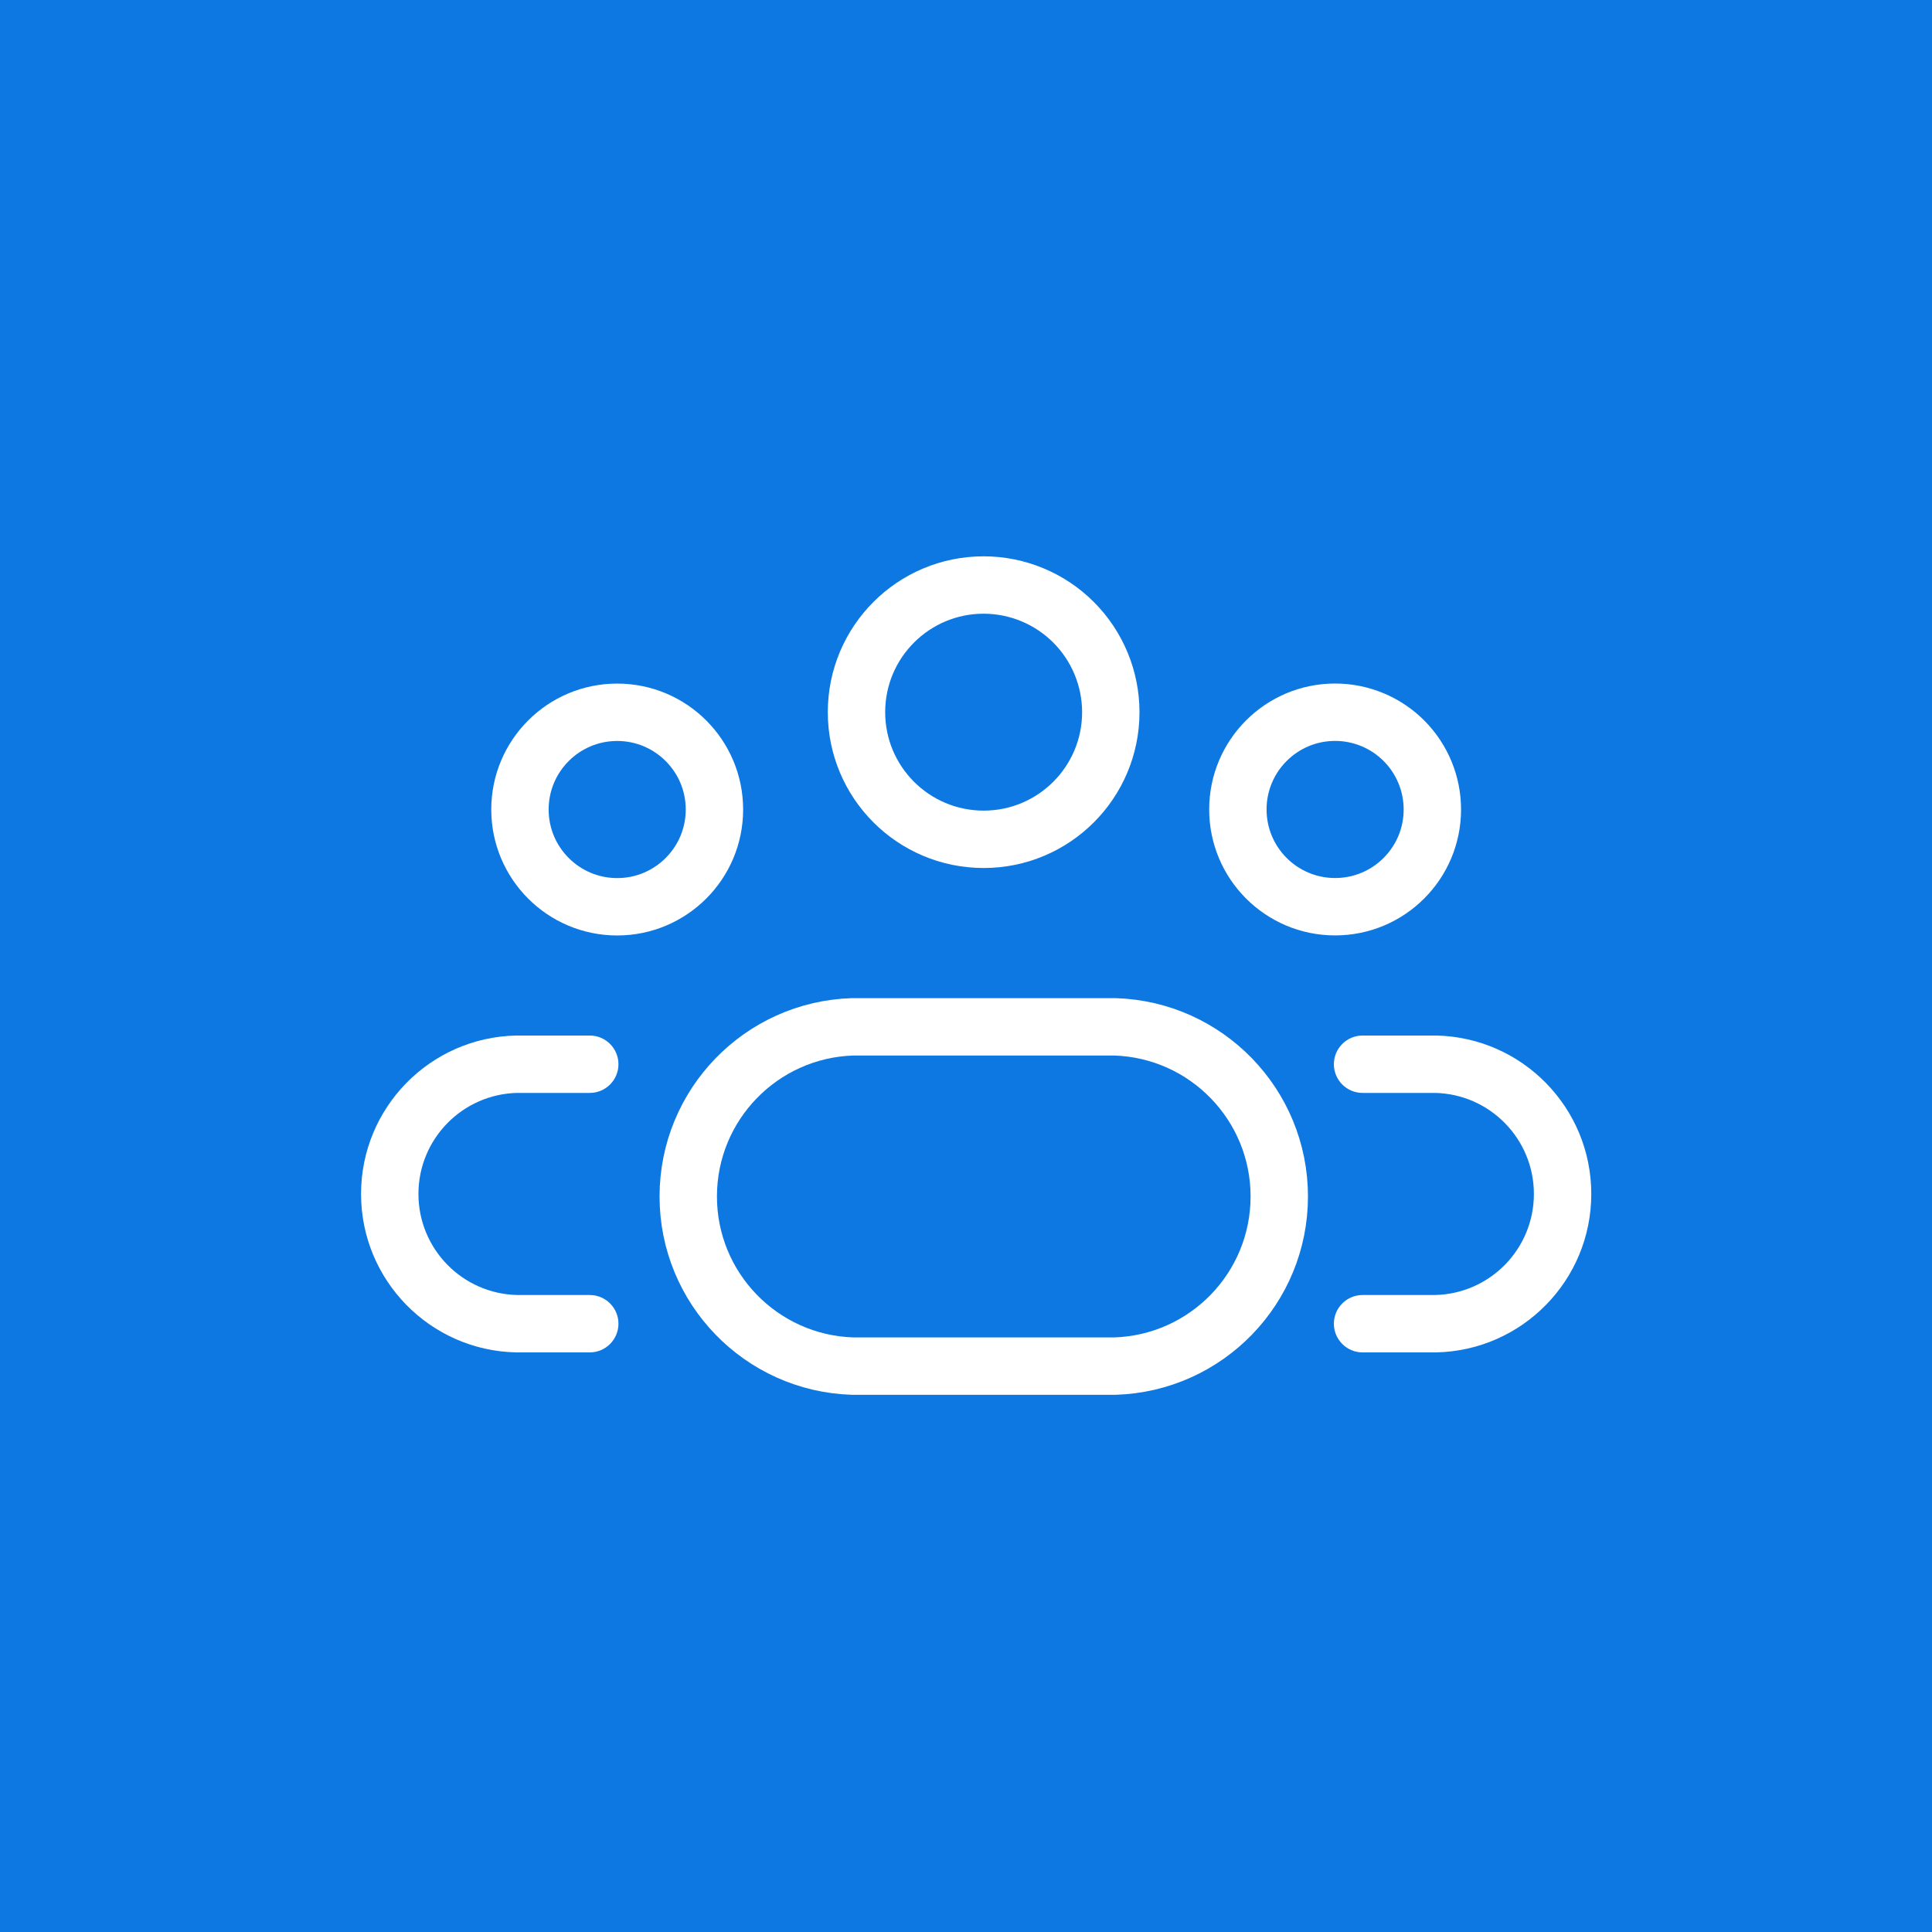
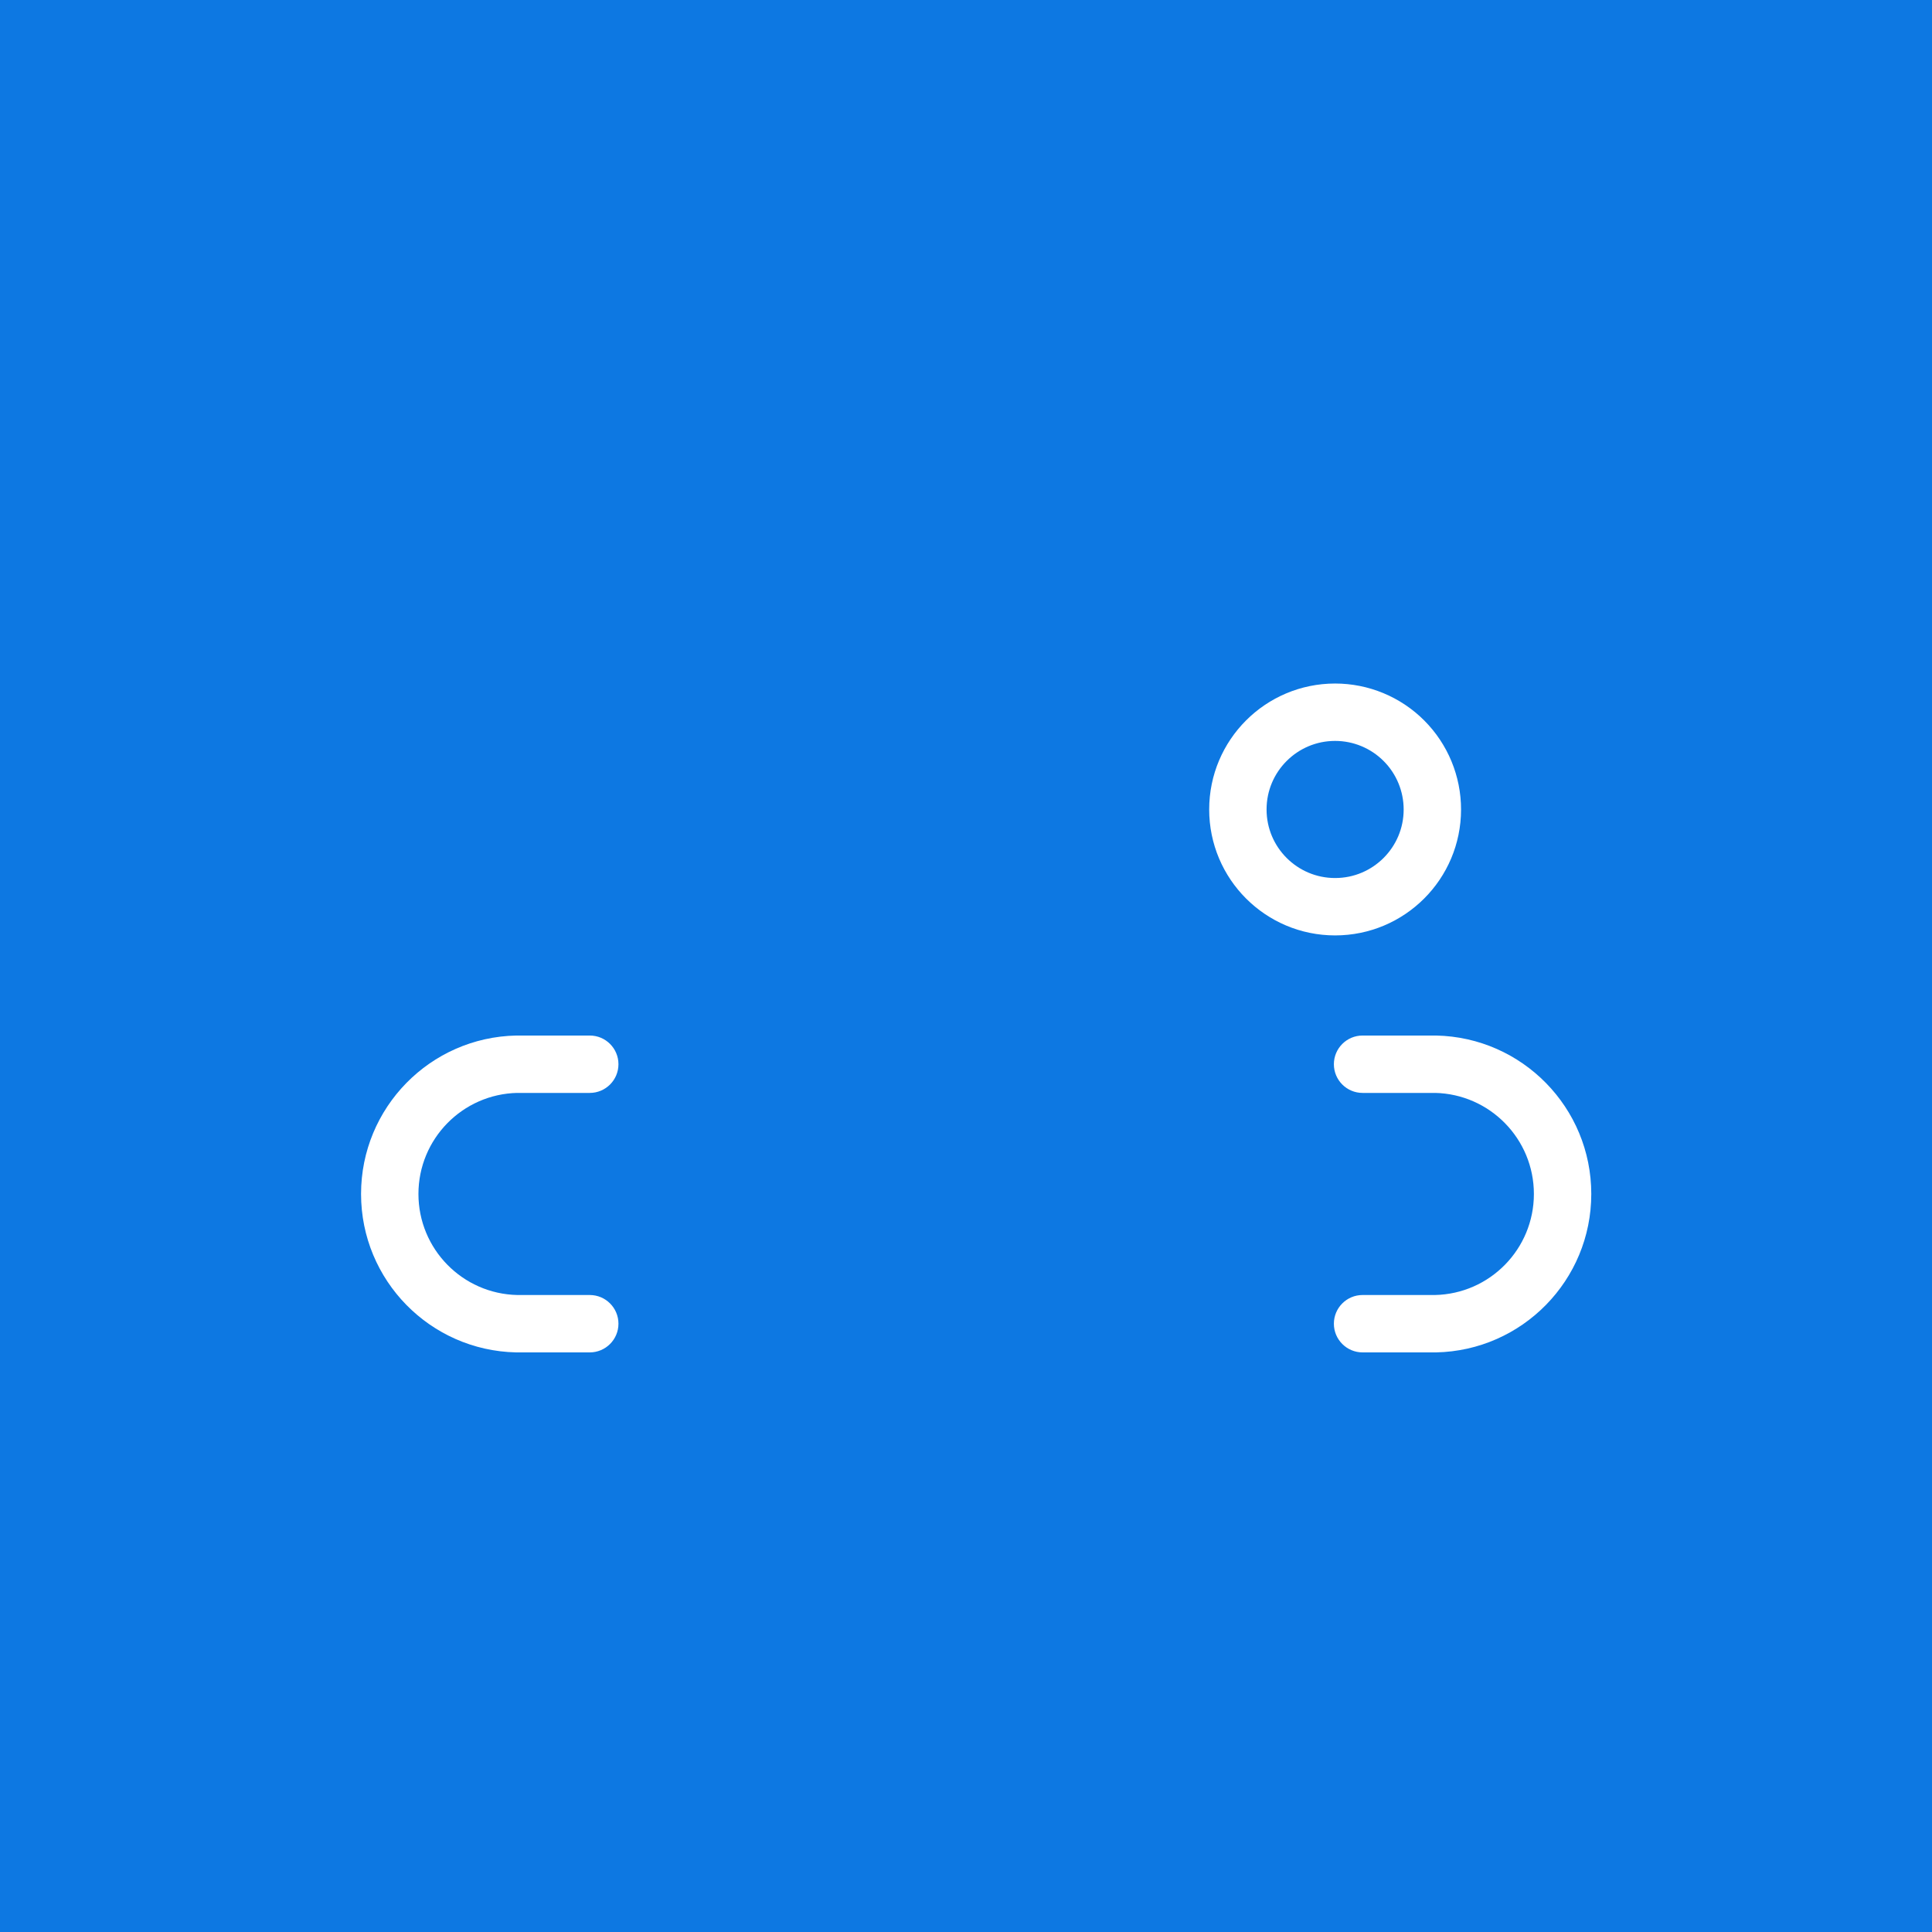
<svg xmlns="http://www.w3.org/2000/svg" width="101" height="101" viewBox="0 0 101 101" fill="none">
  <rect width="101" height="101" fill="#0D78E2" />
-   <path fill-rule="evenodd" clip-rule="evenodd" d="M58.07 37.236C58.066 40.907 55.089 43.88 51.419 43.877C47.748 43.875 44.774 40.899 44.775 37.228C44.776 33.558 47.752 30.583 51.422 30.583C53.186 30.584 54.877 31.285 56.124 32.533C57.37 33.781 58.07 35.472 58.07 37.236Z" stroke="white" stroke-width="3" stroke-linecap="round" stroke-linejoin="round" />
-   <path fill-rule="evenodd" clip-rule="evenodd" d="M58.283 53.68H44.574C39.785 53.831 35.98 57.757 35.98 62.548C35.98 67.34 39.785 71.266 44.574 71.417H58.283C63.072 71.266 66.877 67.34 66.877 62.548C66.877 57.757 63.072 53.831 58.283 53.68V53.68Z" stroke="white" stroke-width="3" stroke-linecap="round" stroke-linejoin="round" />
  <path fill-rule="evenodd" clip-rule="evenodd" d="M74.88 42.32C74.879 45.127 72.602 47.402 69.795 47.401C66.987 47.4 64.712 45.123 64.713 42.316C64.713 39.509 66.989 37.233 69.797 37.233C71.145 37.233 72.439 37.769 73.392 38.723C74.346 39.677 74.881 40.971 74.88 42.32V42.32Z" stroke="white" stroke-width="3" stroke-linecap="round" stroke-linejoin="round" />
-   <path fill-rule="evenodd" clip-rule="evenodd" d="M27.182 42.32C27.182 45.127 29.458 47.404 32.265 47.404C35.073 47.404 37.349 45.127 37.349 42.32C37.349 39.512 35.073 37.236 32.265 37.236C29.458 37.236 27.182 39.512 27.182 42.32V42.32Z" stroke="white" stroke-width="3" stroke-linecap="round" stroke-linejoin="round" />
  <path d="M71.232 54.135C70.404 54.135 69.732 54.806 69.732 55.635C69.732 56.463 70.404 57.135 71.232 57.135V54.135ZM75.044 55.635L75.075 54.135C75.065 54.135 75.055 54.135 75.044 54.135V55.635ZM75.044 69.2V70.7C75.055 70.7 75.065 70.7 75.075 70.7L75.044 69.2ZM71.232 67.7C70.404 67.7 69.732 68.371 69.732 69.2C69.732 70.028 70.404 70.7 71.232 70.7V67.7ZM30.831 57.135C31.659 57.135 32.331 56.463 32.331 55.635C32.331 54.806 31.659 54.135 30.831 54.135V57.135ZM27.018 55.635V54.135C27.008 54.135 26.998 54.135 26.987 54.135L27.018 55.635ZM27.018 69.2L26.987 70.7C26.998 70.7 27.008 70.7 27.018 70.7L27.018 69.2ZM30.831 70.7C31.659 70.7 32.331 70.028 32.331 69.2C32.331 68.371 31.659 67.7 30.831 67.7V70.7ZM71.232 57.135H75.044V54.135H71.232V57.135ZM75.013 57.134C77.888 57.194 80.188 59.542 80.188 62.417H83.188C83.188 57.909 79.583 54.228 75.075 54.135L75.013 57.134ZM80.188 62.417C80.188 65.293 77.888 67.641 75.013 67.7L75.075 70.7C79.583 70.606 83.188 66.925 83.188 62.417H80.188ZM75.044 67.7H71.232V70.7H75.044V67.7ZM30.831 54.135H27.018V57.135H30.831V54.135ZM26.987 54.135C22.48 54.228 18.875 57.909 18.875 62.417H21.875C21.875 59.542 24.175 57.194 27.05 57.134L26.987 54.135ZM18.875 62.417C18.875 66.925 22.48 70.606 26.987 70.7L27.05 67.7C24.175 67.641 21.875 65.293 21.875 62.417H18.875ZM27.018 70.7H30.831V67.7H27.018V70.7Z" fill="white" />
</svg>